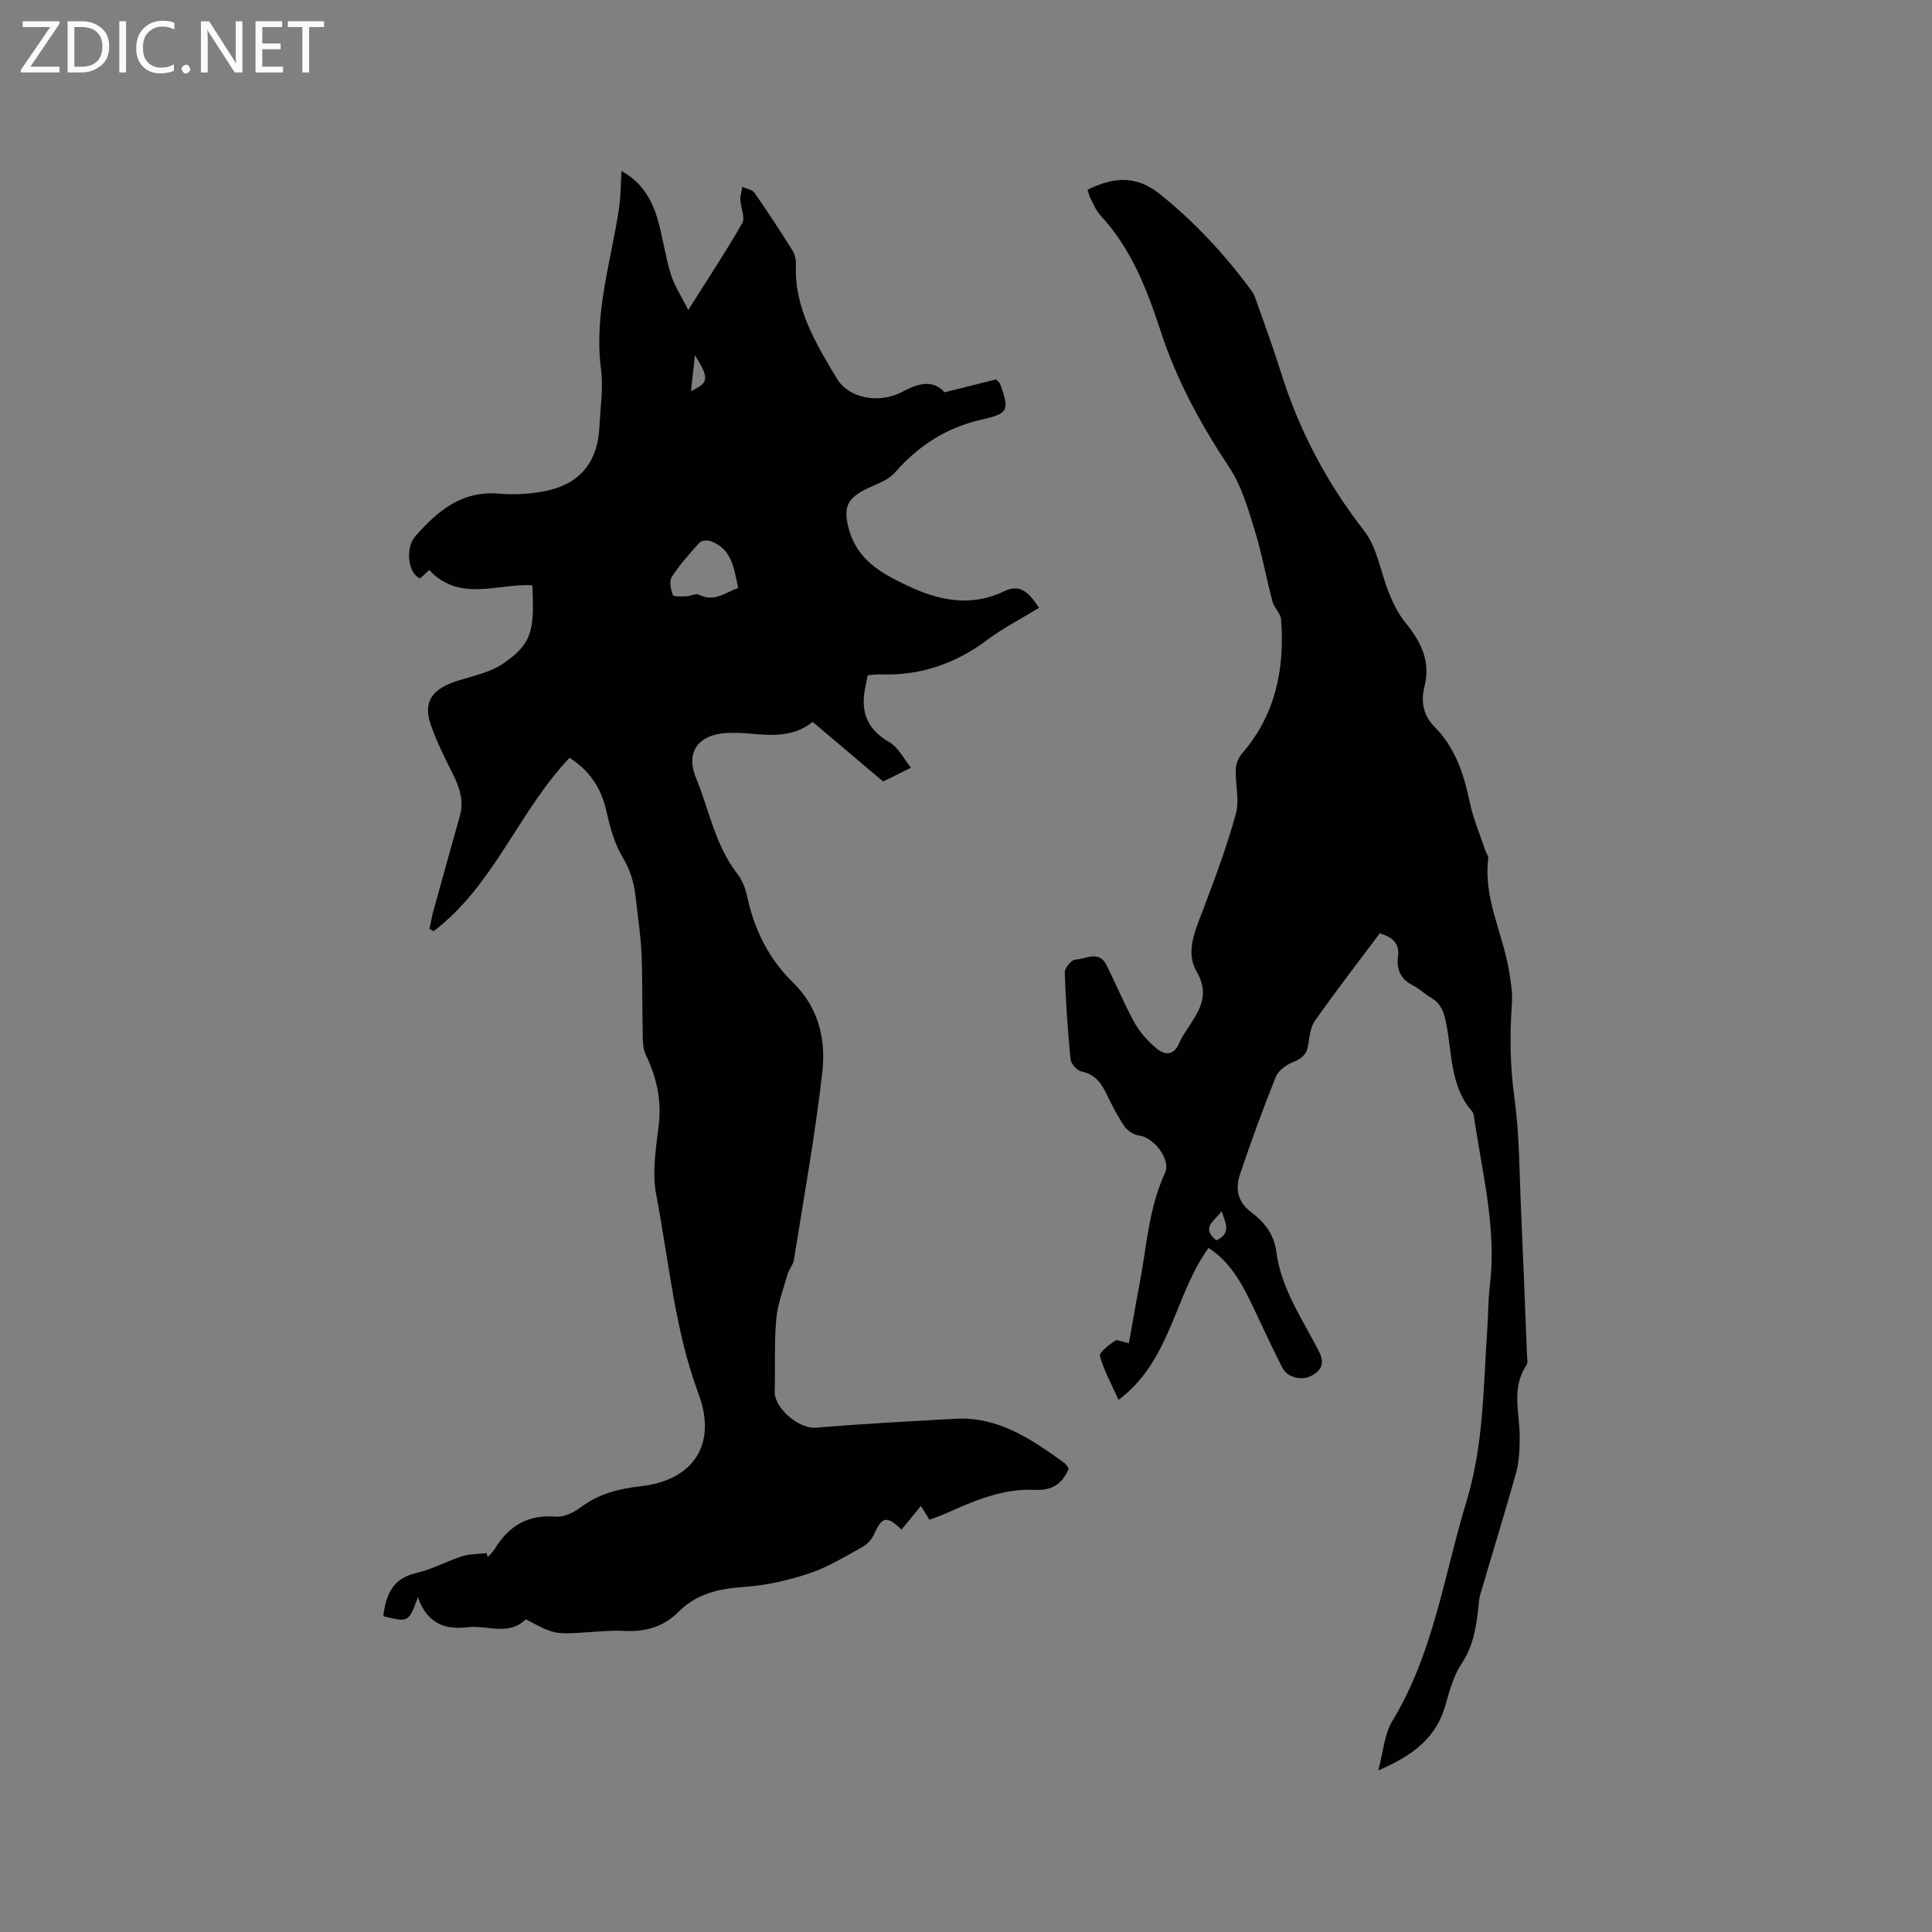
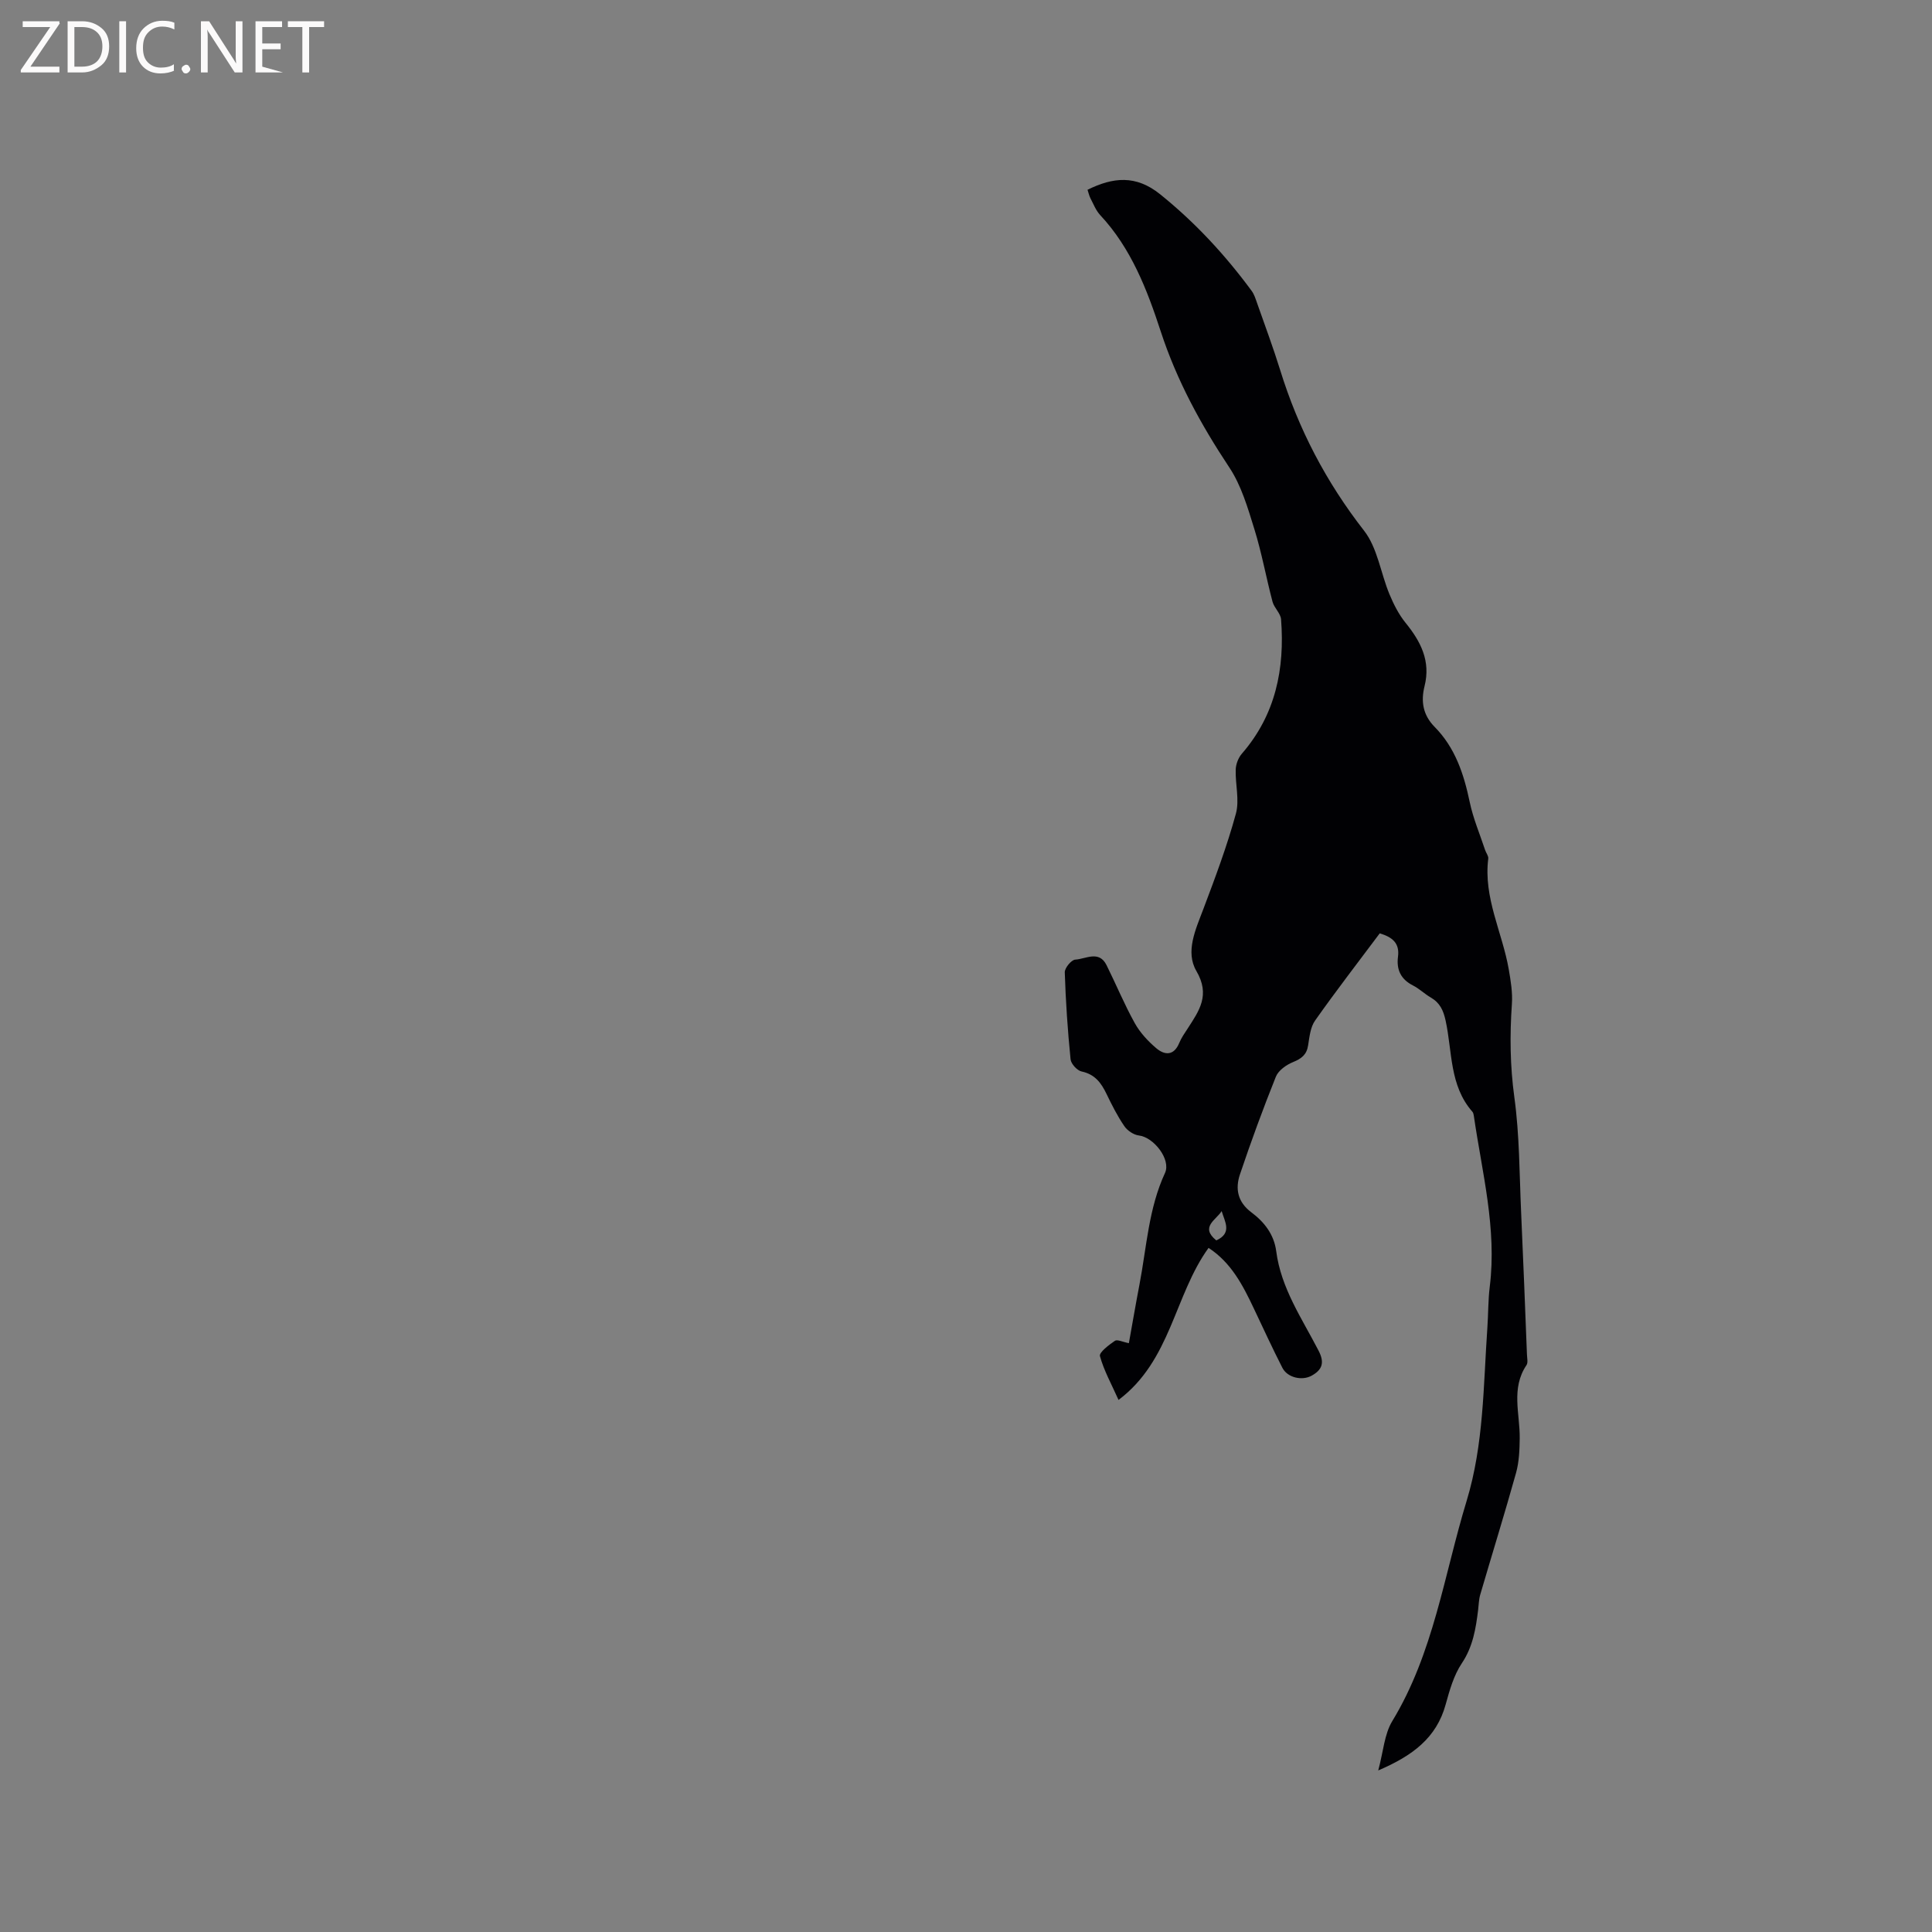
<svg xmlns="http://www.w3.org/2000/svg" enable-background="new 0 0 400 400" viewBox="0 0 400 400">
  <rect x="0" y="0" width="400" height="400" fill="#808080" stroke="none" />
-   <path d="m86.52 330.7c-1.91 5.2-1.91 5.2-7.17 3.92.54-4.29 1.81-7.79 6.79-8.93 3.27-.75 6.31-2.45 9.53-3.48 1.6-.51 3.37-.46 5.07-.66.08.28.16.56.24.84.48-.55 1.05-1.05 1.43-1.67 2.89-4.75 6.84-7.21 12.66-6.71 1.68.14 3.74-.87 5.19-1.96 3.72-2.79 7.92-3.84 12.4-4.34 11.01-1.25 15.82-8.76 11.97-19.11-4.97-13.33-6.12-27.45-8.77-41.25-.88-4.56-.07-9.54.51-14.26.64-5.27-.4-9.98-2.66-14.69-.78-1.63-.61-3.78-.66-5.7-.13-5.15 0-10.3-.24-15.44-.17-3.7-.75-7.38-1.15-11.06-.33-3.04-.99-5.83-2.69-8.61-1.77-2.89-2.69-6.42-3.45-9.78-1.07-4.73-3.51-8.29-7.59-10.92-10.56 11.08-15.68 26.44-28.14 35.89-.29-.15-.58-.3-.87-.45.25-1.18.44-2.37.76-3.53 1.82-6.6 3.65-13.2 5.51-19.8.9-3.19-.04-6-1.47-8.84-1.66-3.29-3.32-6.62-4.53-10.09-1.88-5.43 1.04-7.7 5.8-9.2 3.18-1 6.68-1.72 9.33-3.58 5.74-4.03 6.37-6.55 5.89-16.11-7.17-.43-15.07 3.6-21.35-3.18-.7.66-1.3 1.22-1.87 1.76-2.46-.91-3.19-6.25-.99-8.75 4.55-5.18 9.57-9.46 17.28-8.81 3.43.29 7.04.07 10.39-.71 6.66-1.56 10.12-6.18 10.43-13.04.19-4.02.84-8.12.33-12.06-1.5-11.52 2.12-22.35 3.76-33.46.35-2.37.32-4.79.48-7.52 4.32 2.36 6.39 6.05 7.57 10.29 1.02 3.66 1.53 7.48 2.65 11.11.72 2.33 2.14 4.44 3.6 7.37 4.12-6.53 7.86-12.15 11.19-17.99.65-1.15-.33-3.18-.4-4.81-.04-.89.27-1.79.42-2.68.85.39 2.04.55 2.5 1.21 2.73 3.91 5.34 7.9 7.87 11.94.52.83.75 1.99.71 2.98-.35 8.99 4.15 16.29 8.46 23.51 2.48 4.16 8.81 5.38 13.77 2.69 3.57-1.94 6.36-2.25 8.55.19 4.02-1.01 7.48-1.87 10.68-2.67.54.58.75.71.81.89 1.88 5.26 1.92 6.16-3.51 7.36-7.53 1.66-13.32 5.4-18.29 11.07-1.37 1.57-3.73 2.33-5.72 3.28-4.21 2.02-4.96 3.94-3.81 8.3 1.68 6.4 6.74 9.24 12.02 11.75 6.49 3.08 13.13 4.59 20.17 1.21 2.95-1.42 4.79-.31 7.21 3.44-3.58 2.19-7.35 4.12-10.7 6.62-6.61 4.93-13.86 7.47-22.11 7.15-.83-.03-1.66.12-2.68.2-.1.57-.16 1.06-.28 1.55-1.29 5.17-.4 9.3 4.7 12.24 1.99 1.15 3.19 3.67 4.56 5.34-2.2 1.09-3.78 1.87-5.77 2.85-4.52-3.82-9.44-7.98-14.59-12.34-3.96 3.21-8.6 2.84-13.27 2.4-1.26-.12-2.54-.15-3.81-.13-6.27.09-9.41 3.64-7.05 9.38 2.7 6.58 3.94 13.83 8.44 19.67 1 1.3 1.74 2.97 2.08 4.58 1.44 6.94 4.46 13.09 9.49 18 5.38 5.24 6.89 11.85 6.12 18.64-1.48 13.02-3.83 25.95-5.89 38.91-.16.99-1 1.86-1.28 2.86-.89 3.11-2.09 6.21-2.37 9.39-.44 4.93-.17 9.93-.32 14.89-.11 3.55 5.1 7.83 8.53 7.54 9.58-.81 19.19-1.3 28.79-1.85 8.99-.51 15.89 4.26 22.7 9.18.4.29.63.83.85 1.14-1.31 3.23-3.54 4.57-6.98 4.4-6.65-.33-12.6 2.26-18.51 4.91-1.05.47-2.15.82-3.34 1.27-.6-.97-1.15-1.85-1.76-2.85-1.39 1.69-2.7 3.29-4.02 4.9-3.04-2.94-4.06-2.69-5.62.85-.47 1.05-1.38 2.13-2.37 2.68-3.61 2-7.2 4.22-11.07 5.52-4.36 1.46-8.98 2.51-13.55 2.82-5.16.35-9.77 1.36-13.51 5.11-3.11 3.13-6.89 4.24-11.25 3.99-2.42-.14-4.87.1-7.3.26-7.18.48-7.18.5-13.12-2.67-3.59 3.55-8 1.17-12.02 1.65-4.6.54-8.34-.62-10.32-6.2zm66.32-208.98c-.89-3.94-1.22-7.98-5.6-9.65-.69-.26-1.98-.2-2.39.25-2.06 2.25-4.1 4.57-5.76 7.12-.57.88-.21 2.58.2 3.73.14.38 1.77.33 2.71.3.93-.02 2.06-.68 2.73-.34 3.1 1.6 5.37-.4 8.11-1.41zm-9.78-40.75c3.72-1.75 3.81-2.63.81-7.44-.27 2.56-.54 4.94-.81 7.44z" fill="#010104" />
  <path d="m225.16 39.29c5.32-2.63 10.03-3.09 15.02.92 7.26 5.84 13.47 12.56 18.96 20.01.55.74.83 1.7 1.15 2.6 1.61 4.59 3.32 9.16 4.76 13.81 3.76 12.16 9.5 23.16 17.37 33.25 2.78 3.57 3.43 8.75 5.24 13.12.87 2.09 1.93 4.2 3.34 5.94 3.16 3.88 5.24 7.93 3.94 13.11-.79 3.15-.35 5.98 2.09 8.45 4.25 4.3 6.05 9.76 7.26 15.56.71 3.39 2.1 6.64 3.19 9.94.2.6.71 1.21.65 1.76-1.03 8.11 2.91 15.27 4.24 22.92.41 2.37.82 4.83.65 7.21-.45 6.46-.38 12.81.51 19.29 1.08 7.84 1.04 15.84 1.4 23.77.45 9.83.82 19.67 1.21 29.51.03.73.25 1.66-.1 2.18-3.25 4.82-1.34 10.05-1.4 15.14-.03 2.39-.12 4.86-.75 7.14-2.36 8.46-4.97 16.84-7.43 25.26-.29 1-.3 2.09-.43 3.14-.48 3.88-1.07 7.6-3.38 11.05-1.66 2.48-2.53 5.58-3.34 8.52-1.9 6.93-6.86 10.62-13.96 13.66 1.06-3.91 1.26-7.51 2.91-10.22 8.55-14.08 10.71-30.21 15.38-45.55 3.58-11.77 3.46-23.83 4.3-35.84.2-2.85.15-5.74.5-8.57 1.49-12.02-1.59-23.59-3.29-35.29-.05-.31-.11-.68-.3-.9-4.78-5.42-4.15-12.47-5.55-18.87-.47-2.16-1.19-3.69-3.08-4.79-1.28-.74-2.37-1.83-3.68-2.49-2.52-1.28-3.45-3.28-3.1-5.96.37-2.78-1.15-4.05-3.78-4.83-4.47 5.98-9.07 11.93-13.39 18.06-.97 1.37-1.16 3.38-1.44 5.14-.3 1.93-1.37 2.74-3.11 3.45-1.4.57-3.05 1.73-3.57 3.04-2.67 6.66-5.14 13.41-7.43 20.21-1 2.96-.5 5.72 2.35 7.85 2.66 1.99 4.7 4.55 5.16 8.07.99 7.67 5.35 13.95 8.77 20.59 1.27 2.46.78 3.93-1.42 5.16-2.01 1.12-5.03.42-6.07-1.61-2.07-4.05-3.97-8.19-5.92-12.3-2.27-4.8-4.68-9.48-9.37-12.54-7.1 9.82-7.77 23.32-18.64 31.48-1.49-3.33-3.04-6.11-3.85-9.08-.2-.75 1.85-2.31 3.1-3.16.49-.33 1.6.24 2.89.49.74-4.09 1.42-8.11 2.19-12.11 1.49-7.77 1.88-15.76 5.29-23.13 1.29-2.8-2.35-7.41-5.4-7.76-1.09-.13-2.4-1.01-3.03-1.95-1.43-2.09-2.58-4.38-3.68-6.66s-2.4-4.06-5.15-4.64c-.93-.19-2.19-1.58-2.29-2.52-.6-5.99-1.01-12-1.2-18.01-.03-.9 1.37-2.59 2.17-2.63 2.17-.12 4.92-2 6.48 1.15 1.98 3.98 3.68 8.11 5.83 11.98 1.09 1.97 2.73 3.74 4.46 5.21 1.74 1.47 3.65 1.61 4.76-1.09.44-1.07 1.13-2.04 1.76-3.01 2.38-3.68 4.7-6.9 1.79-11.88-2.33-3.99-.16-8.6 1.44-12.83 2.46-6.51 4.91-13.05 6.74-19.75.77-2.83-.14-6.08-.04-9.14.04-1.11.54-2.43 1.27-3.27 6.99-8.05 8.91-17.57 8.12-27.83-.1-1.25-1.43-2.36-1.77-3.65-1.32-4.99-2.23-10.11-3.76-15.03-1.36-4.38-2.69-9.01-5.19-12.77-5.88-8.86-10.87-17.98-14.2-28.18-2.81-8.6-6.11-17.19-12.52-24.05-.91-.98-1.42-2.34-2.06-3.56-.25-.53-.38-1.14-.57-1.69zm26.66 217.52c3.36-1.52 1.75-3.88 1.11-6.07-1.13 1.85-4.54 3.28-1.11 6.07z" fill="#010104" />
  <g fill="#fbfafa">
    <path d="m12.4 4.8-6.1 9h6v1.2h-8v-.5l6.1-8.9h-5.7v-1.2h7.6v.4z" />
    <path d="m14 15v-10.6h3c1.6 0 2.9.5 4 1.4s1.6 2.2 1.6 3.8-.5 3-1.6 3.9-2.4 1.5-4 1.5zm1.4-9.4v8.2h1.6c1.3 0 2.4-.4 3.1-1.1s1.1-1.8 1.1-3.1-.4-2.3-1.2-3-1.8-1-3.1-1z" />
    <path d="m26.1 4.4v10.6h-1.4v-10.6z" />
    <path d="m36.1 14.6c-.8.4-1.8.6-2.9.6-1.5 0-2.7-.5-3.6-1.4s-1.4-2.2-1.4-3.8c0-1.7.5-3.1 1.5-4.1s2.3-1.6 3.9-1.6c1 0 1.8.1 2.5.4v1.4c-.8-.4-1.6-.6-2.5-.6-1.2 0-2.1.4-2.9 1.2s-1.1 1.8-1.1 3.2c0 1.3.3 2.3 1 3s1.6 1.1 2.7 1.1c1 0 2-.2 2.7-.7v1.3z" />
    <path d="m37.6 14.3c0-.2.1-.5.3-.6s.4-.3.6-.3c.3 0 .5.1.6.3s.3.4.3.6-.1.4-.3.6-.4.3-.6.3c-.3 0-.5-.1-.6-.3s-.3-.4-.3-.6z" />
    <path d="m50.2 15h-1.6l-5.3-8.2c-.2-.2-.3-.5-.4-.7 0 .2.1.7.1 1.5v7.4h-1.4v-10.6h1.7l5.2 8.1c.2.4.4.6.4.7 0-.3-.1-.8-.1-1.5v-7.3h1.4z" />
-     <path d="m58.6 15h-5.7v-10.6h5.5v1.2h-4.1v3.4h3.8v1.2h-3.8v3.6h4.3z" />
+     <path d="m58.6 15h-5.7v-10.6h5.5v1.2h-4.1v3.4h3.8v1.2h-3.8v3.6z" />
    <path d="m67.1 5.6h-3.1v9.4h-1.4v-9.4h-3v-1.2h7.5z" />
  </g>
</svg>